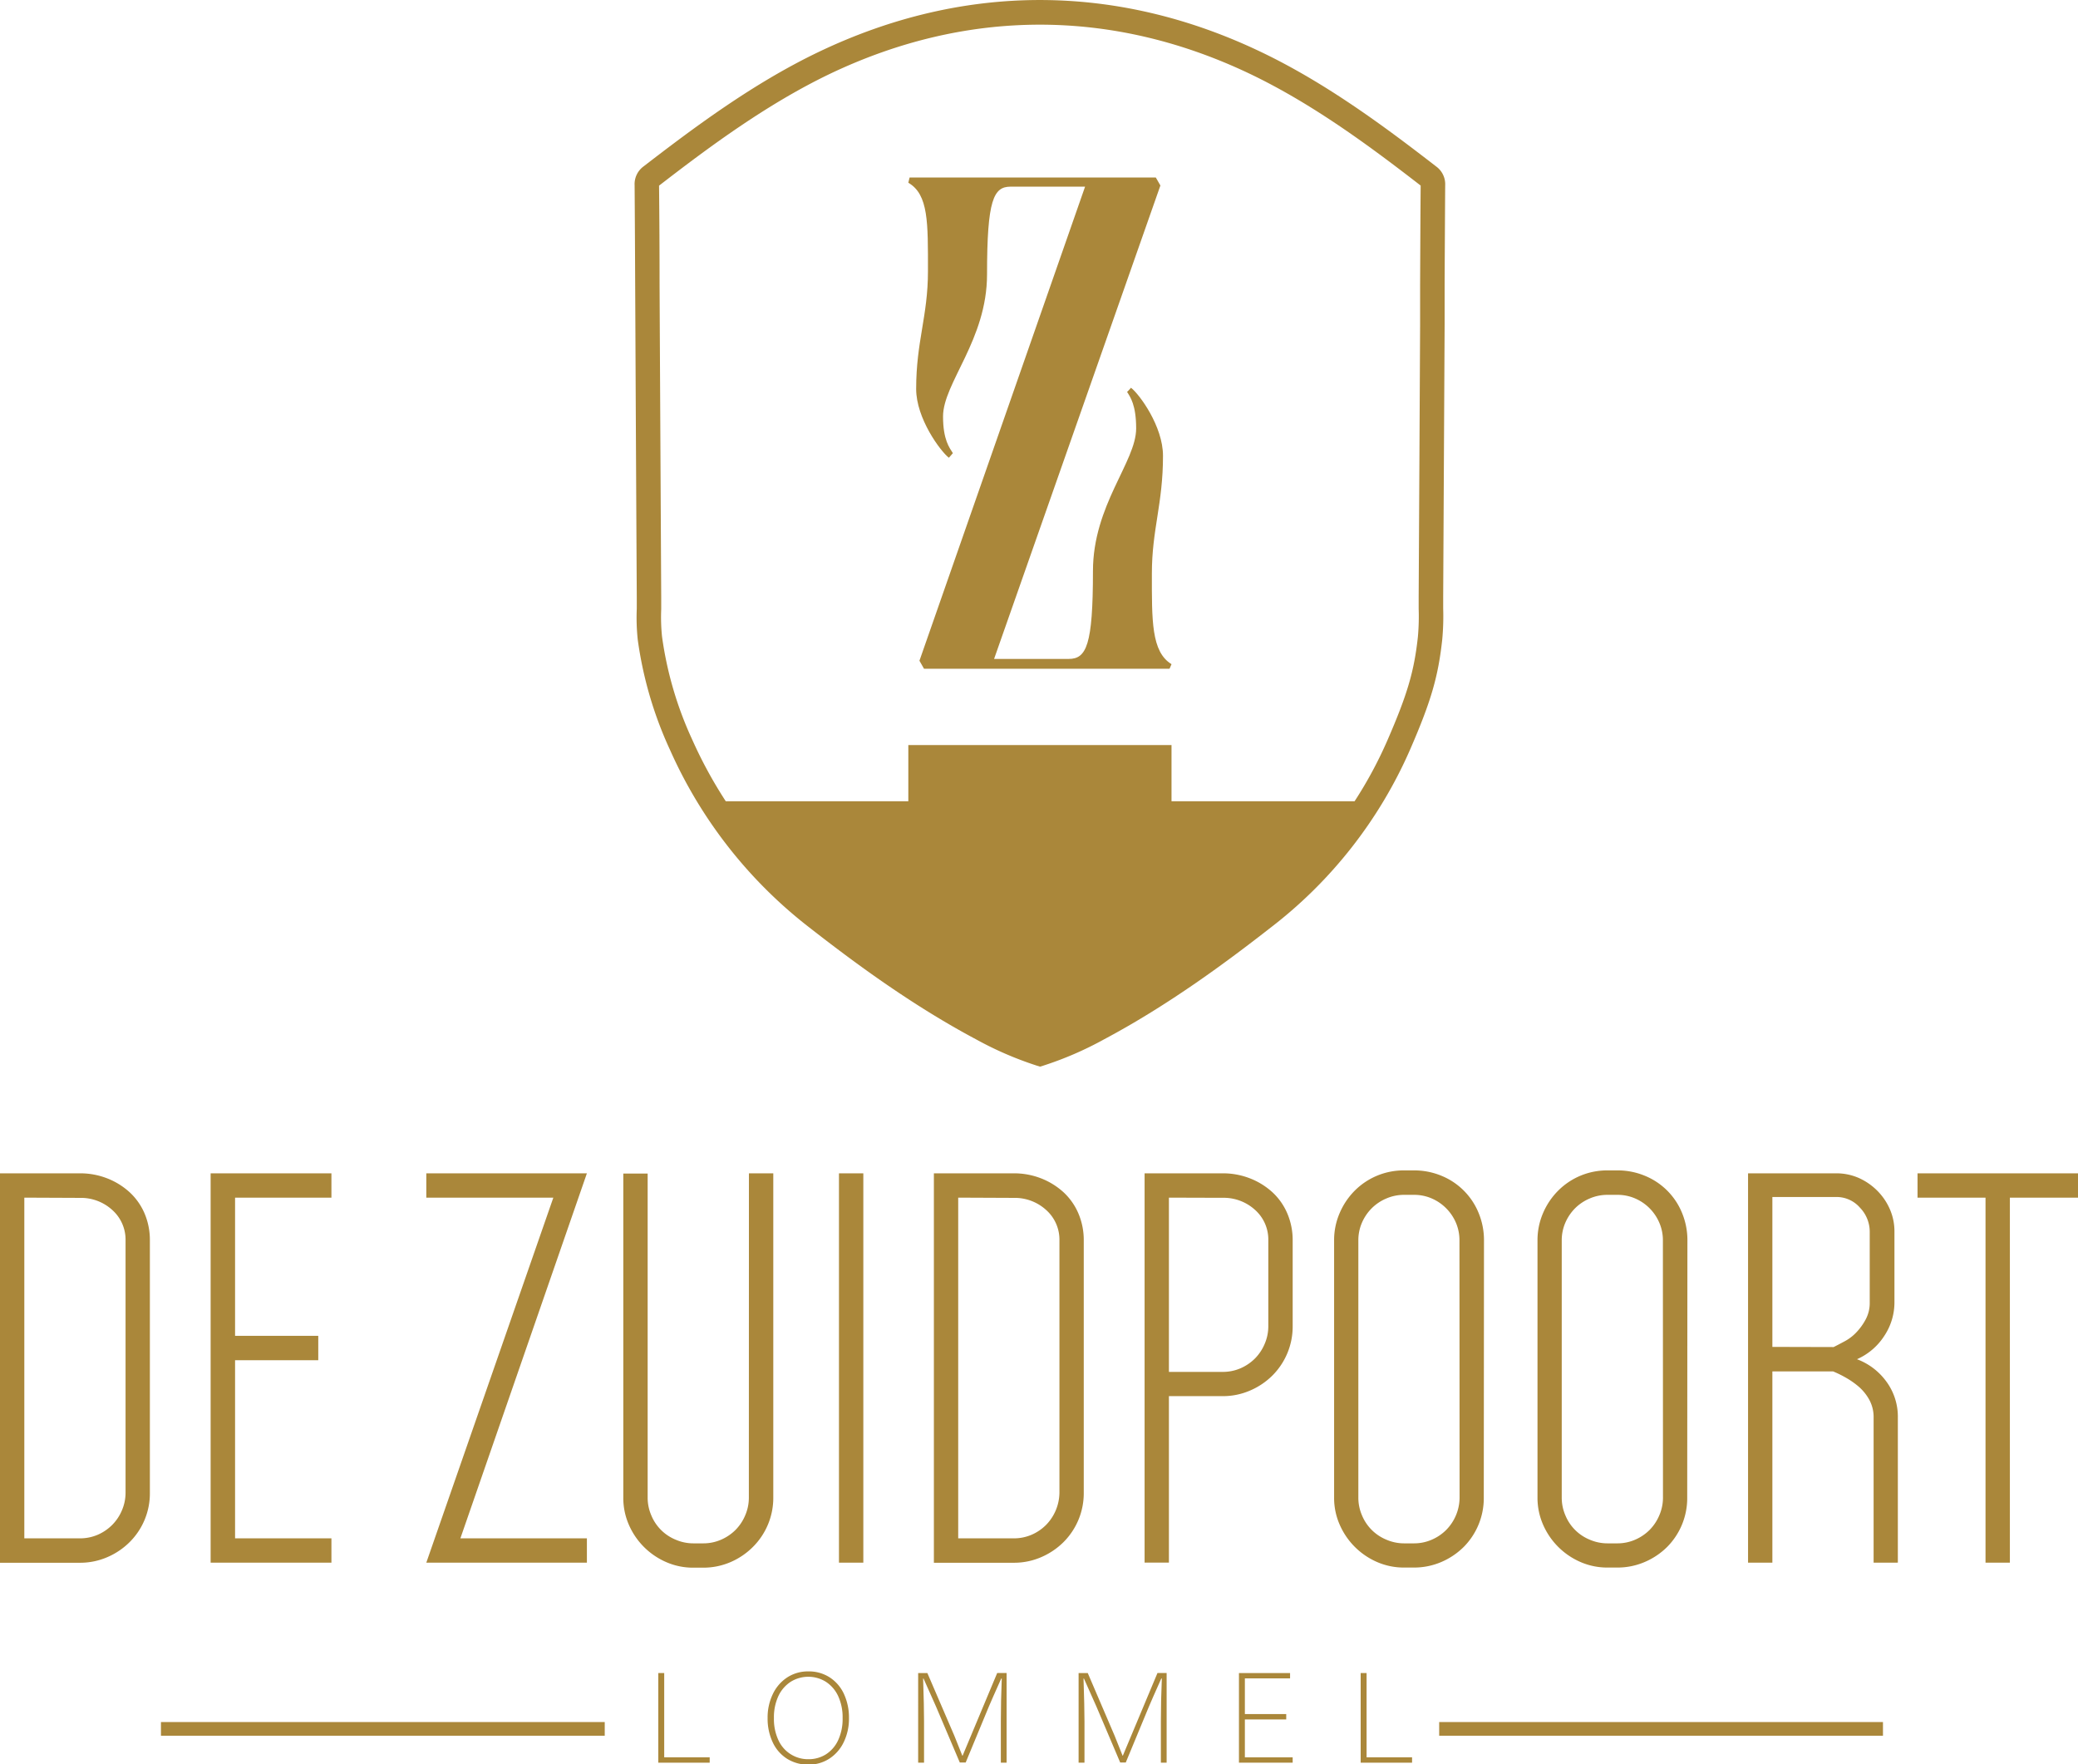
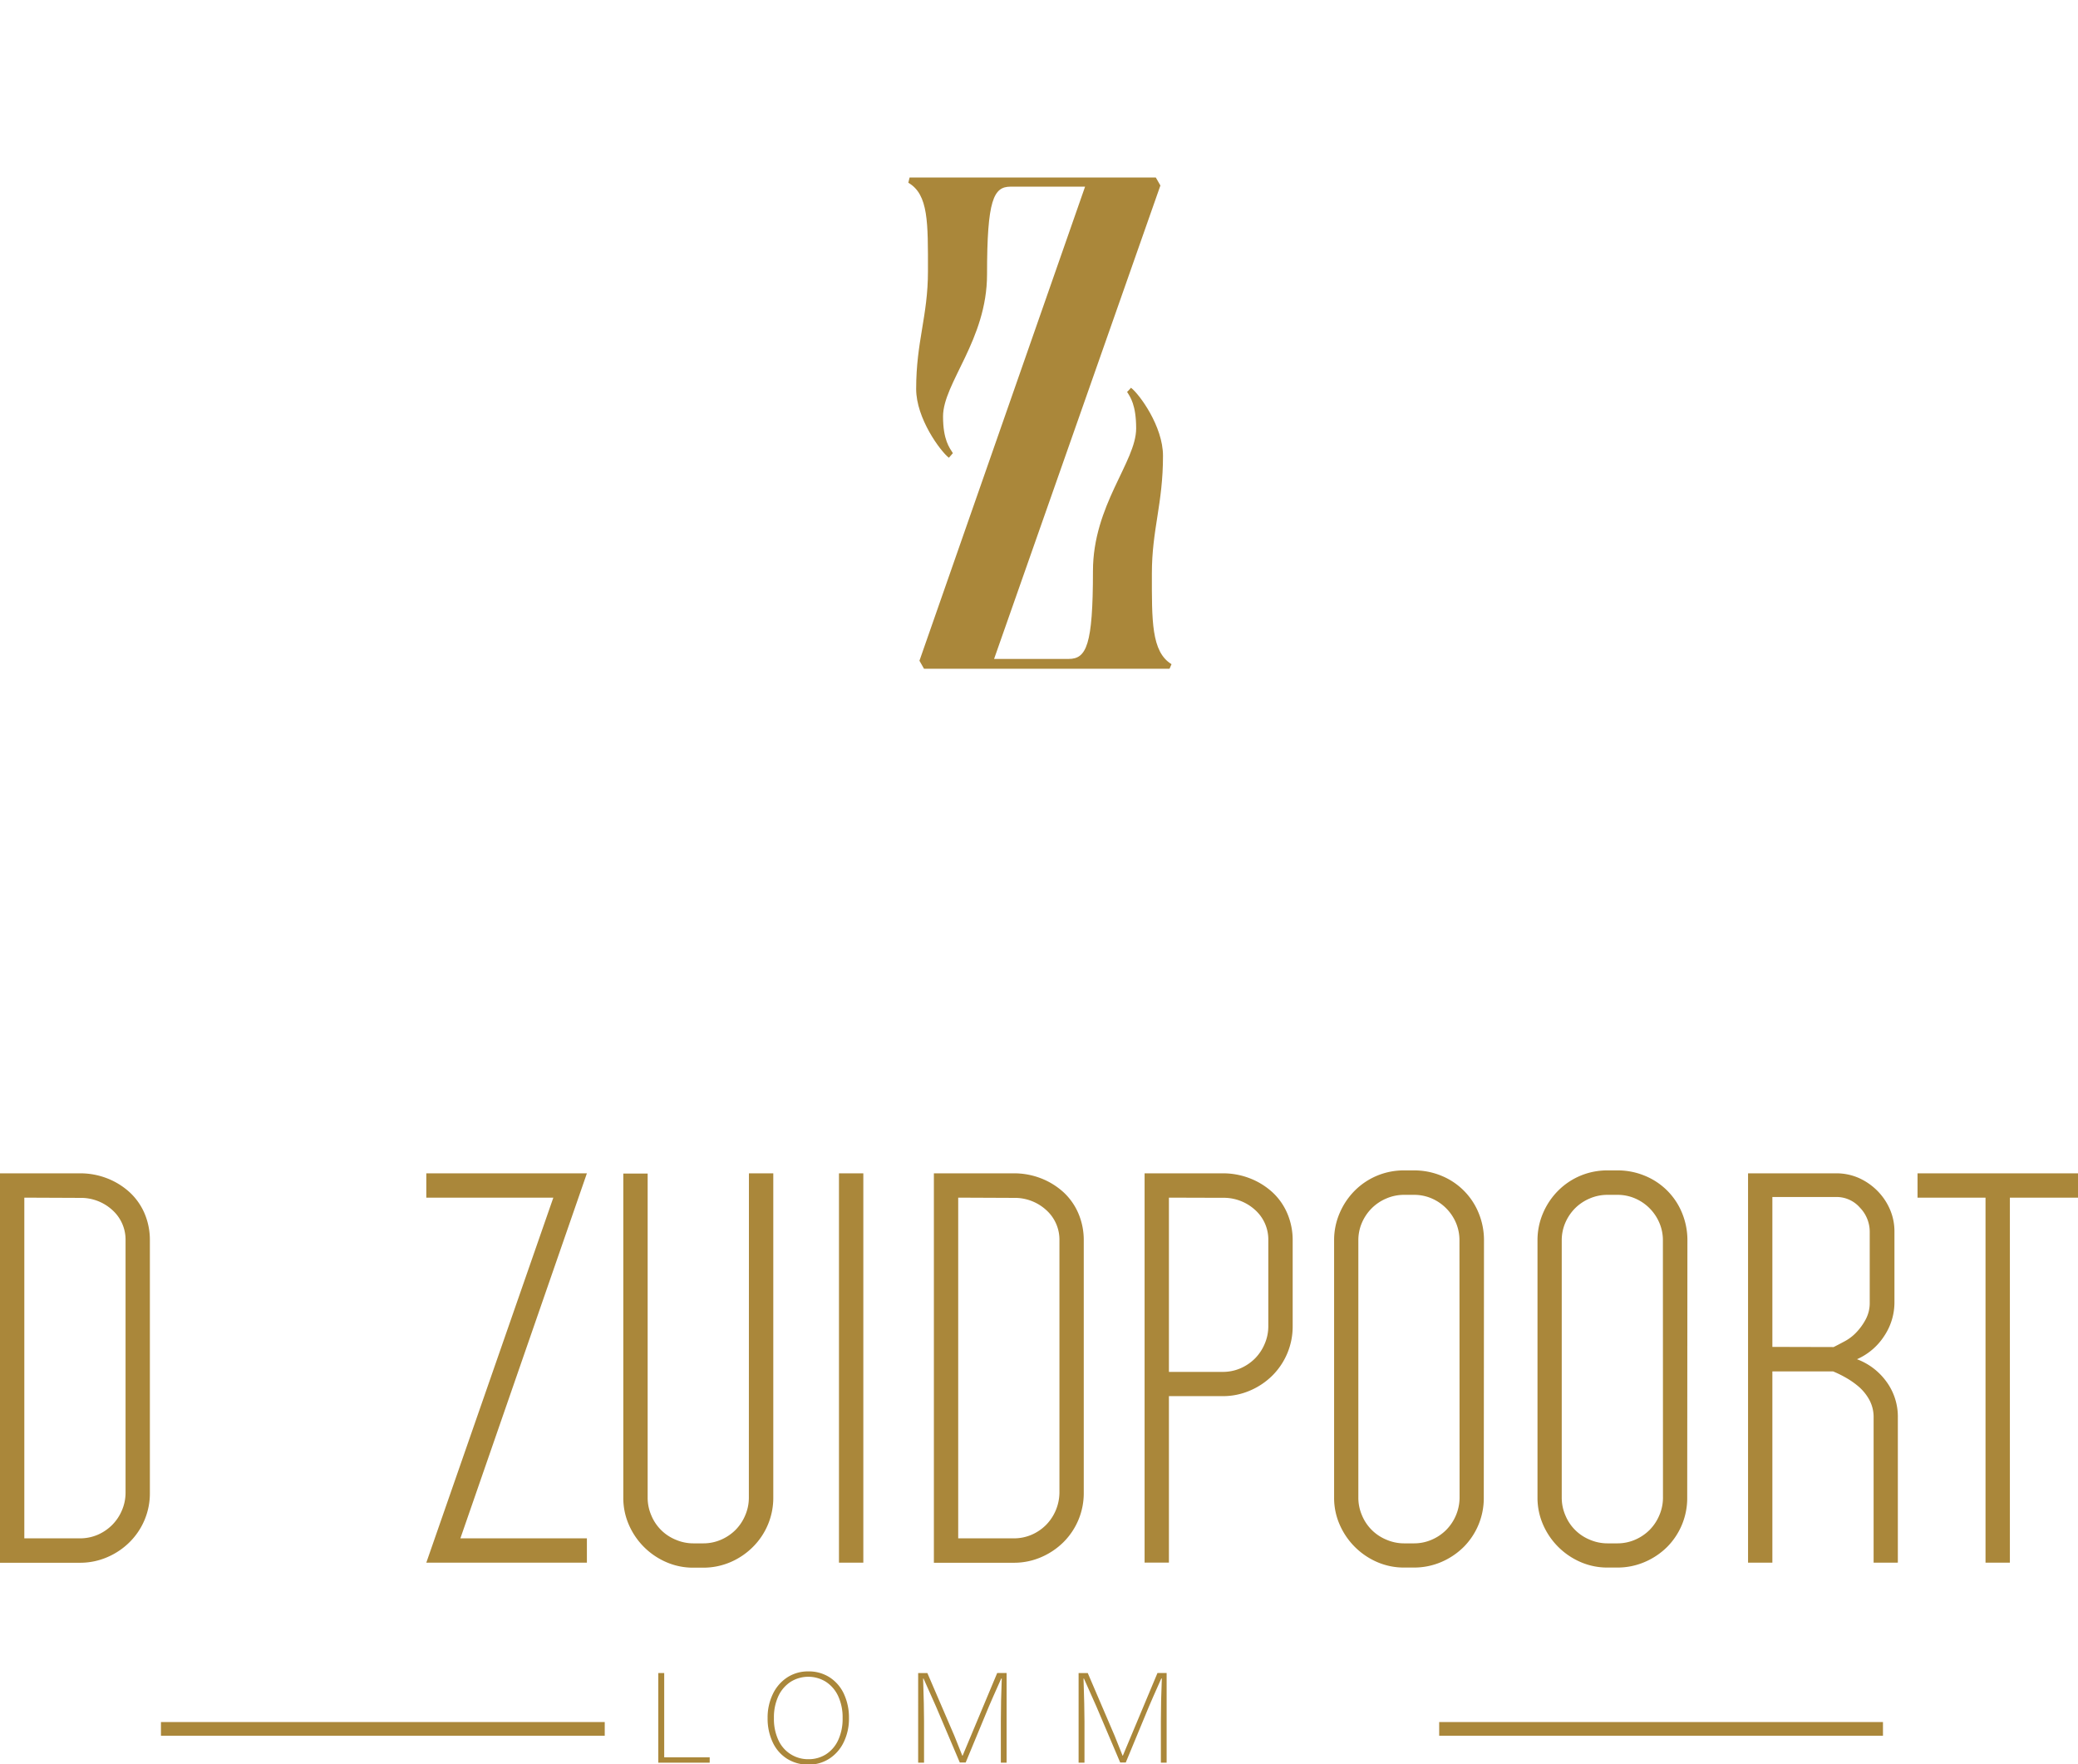
<svg xmlns="http://www.w3.org/2000/svg" id="Layer_1" data-name="Layer 1" viewBox="0 0 519.52 441.06">
  <defs>
    <style>.cls-1{fill:#aa873a;}.cls-2{fill:none;}</style>
  </defs>
  <path class="cls-1" d="M158.34,346.82h19.95a18.53,18.53,0,0,1,6.88,1.27,18,18,0,0,1,5.59,3.47,15.5,15.5,0,0,1,3.72,5.29,16.92,16.92,0,0,1,1.33,6.76v63A17.15,17.15,0,0,1,190.76,439a17.83,17.83,0,0,1-5.59,3.77,17,17,0,0,1-6.88,1.4H158.34Zm6.08,6.08v85.17h13.87a11.18,11.18,0,0,0,4.51-.91,11.65,11.65,0,0,0,3.58-2.44,11.4,11.4,0,0,0,2.44-3.65,11.13,11.13,0,0,0,.91-4.44v-63a9.94,9.94,0,0,0-3.35-7.67,11.62,11.62,0,0,0-8.09-3Z" transform="translate(-158.34 -53.51)" />
-   <path class="cls-1" d="M217.11,352.9v34.55h20.8v6.09h-20.8v44.53H241.2v6.08H211V346.82H241.2v6.08Z" transform="translate(-158.34 -53.51)" />
  <path class="cls-1" d="M264.92,444.15l31.76-91.25H264.92v-6.08h40.15l-31.63,91.25h31.63v6.08Z" transform="translate(-158.34 -53.51)" />
  <path class="cls-1" d="M345.58,346.82h6.09v81a17.3,17.3,0,0,1-5.05,12.35A17.87,17.87,0,0,1,341,444a17.12,17.12,0,0,1-6.87,1.4h-2.44a16.7,16.7,0,0,1-6.81-1.4,17.94,17.94,0,0,1-9.31-9.31,16.7,16.7,0,0,1-1.4-6.81v-81h6.09v81a11.13,11.13,0,0,0,.91,4.44,11.14,11.14,0,0,0,6.08,6.08,11.14,11.14,0,0,0,4.44.92h2.44a11,11,0,0,0,4.5-.92,11.67,11.67,0,0,0,3.59-2.43,11.54,11.54,0,0,0,2.43-3.65,11.13,11.13,0,0,0,.91-4.44Z" transform="translate(-158.34 -53.51)" />
  <path class="cls-1" d="M374.18,444.15h-6.09V346.82h6.09Z" transform="translate(-158.34 -53.51)" />
  <path class="cls-1" d="M391.82,346.82h19.95a18.56,18.56,0,0,1,6.88,1.27,18.07,18.07,0,0,1,5.59,3.47,15.47,15.47,0,0,1,3.71,5.29,16.92,16.92,0,0,1,1.34,6.76v63A17.26,17.26,0,0,1,424.24,439a17.94,17.94,0,0,1-5.59,3.77,17,17,0,0,1-6.88,1.4H391.82Zm6.08,6.08v85.17h13.87a11.17,11.17,0,0,0,4.5-.91,11.58,11.58,0,0,0,3.59-2.44,11.71,11.71,0,0,0,3.35-8.09v-63a9.94,9.94,0,0,0-3.35-7.67,11.64,11.64,0,0,0-8.09-3Z" transform="translate(-158.34 -53.51)" />
  <path class="cls-1" d="M444.5,346.82H464a18.51,18.51,0,0,1,6.87,1.27,18,18,0,0,1,5.6,3.47,15.47,15.47,0,0,1,3.71,5.29,16.92,16.92,0,0,1,1.34,6.76V385a17.3,17.3,0,0,1-5.05,12.35,17.87,17.87,0,0,1-5.6,3.77,17,17,0,0,1-6.87,1.4H450.58v41.61H444.5Zm6.08,6.08v43.56H464a11.17,11.17,0,0,0,4.5-.91,11.7,11.7,0,0,0,3.59-2.44,11.54,11.54,0,0,0,2.43-3.65,11.13,11.13,0,0,0,.91-4.44V363.61a9.93,9.93,0,0,0-3.34-7.67,11.64,11.64,0,0,0-8.09-3Z" transform="translate(-158.34 -53.51)" />
  <path class="cls-1" d="M529.3,427.85a17.3,17.3,0,0,1-5,12.35,17.94,17.94,0,0,1-5.59,3.77,17.2,17.2,0,0,1-6.88,1.4h-2.43a16.71,16.71,0,0,1-6.82-1.4,18,18,0,0,1-9.3-9.31,16.54,16.54,0,0,1-1.4-6.81V363.61a17,17,0,0,1,1.4-6.88,17.83,17.83,0,0,1,3.77-5.59,17.26,17.26,0,0,1,12.35-5.05h2.43a17.69,17.69,0,0,1,6.88,1.34,16.93,16.93,0,0,1,9.3,9.3,17.8,17.8,0,0,1,1.34,6.88Zm-6.08-64.24a11.17,11.17,0,0,0-.91-4.5,11.59,11.59,0,0,0-6-6,11,11,0,0,0-4.5-.91h-2.43a11.13,11.13,0,0,0-4.44.91,11.4,11.4,0,0,0-3.65,2.44,11.58,11.58,0,0,0-2.44,3.59,11,11,0,0,0-.91,4.5v64.24a11.13,11.13,0,0,0,.91,4.44,11.2,11.2,0,0,0,6.09,6.08,11.14,11.14,0,0,0,4.44.92h2.43a11,11,0,0,0,4.5-.92,11.55,11.55,0,0,0,3.59-2.43,11.6,11.6,0,0,0,3.35-8.09Z" transform="translate(-158.34 -53.51)" />
  <path class="cls-1" d="M580.16,427.85a17.3,17.3,0,0,1-5,12.35,17.87,17.87,0,0,1-5.6,3.77,17.12,17.12,0,0,1-6.87,1.4h-2.43a16.71,16.71,0,0,1-6.82-1.4,18,18,0,0,1-9.31-9.31,16.7,16.7,0,0,1-1.4-6.81V363.61a17.13,17.13,0,0,1,1.4-6.88,17.85,17.85,0,0,1,3.78-5.59,17.26,17.26,0,0,1,12.35-5.05h2.43a17.6,17.6,0,0,1,6.87,1.34,16.91,16.91,0,0,1,9.31,9.3,17.8,17.8,0,0,1,1.34,6.88Zm-6.08-64.24a11,11,0,0,0-.92-4.5,11.52,11.52,0,0,0-6-6,11,11,0,0,0-4.5-.91h-2.43a11.14,11.14,0,0,0-4.45.91,11.51,11.51,0,0,0-3.65,2.44,11.73,11.73,0,0,0-2.43,3.59,11,11,0,0,0-.91,4.5v64.24a11.13,11.13,0,0,0,.91,4.44,11.14,11.14,0,0,0,6.08,6.08,11.15,11.15,0,0,0,4.45.92h2.43a11,11,0,0,0,4.5-.92,11.67,11.67,0,0,0,3.59-2.43,11.54,11.54,0,0,0,2.43-3.65,11.14,11.14,0,0,0,.92-4.44Z" transform="translate(-158.34 -53.51)" />
  <path class="cls-1" d="M626.76,444.15V407.9a9,9,0,0,0-1.1-4.51,12,12,0,0,0-2.67-3.28,20.82,20.82,0,0,0-3.35-2.31,27.19,27.19,0,0,0-3-1.46H601.45v47.81h-6.08V346.82h22a13.87,13.87,0,0,1,5.66,1.15,15.34,15.34,0,0,1,4.62,3.17,15,15,0,0,1,3.16,4.62,13.84,13.84,0,0,1,1.16,5.66v17.52a15.13,15.13,0,0,1-2.62,8.64,15.54,15.54,0,0,1-6.75,5.71,16,16,0,0,1,7.36,5.6,14.8,14.8,0,0,1,2.86,9v36.25Zm-10-53.9c.81-.4,1.74-.89,2.8-1.46a11.43,11.43,0,0,0,2.92-2.25,14.68,14.68,0,0,0,2.31-3.22,8.66,8.66,0,0,0,1-4.14V361.42a8.65,8.65,0,0,0-2.43-6,7.73,7.73,0,0,0-6-2.68H601.45v37.47Z" transform="translate(-158.34 -53.51)" />
  <path class="cls-1" d="M660.83,352.9v91.25h-6.09V352.9h-17v-6.08h40.15v6.08Z" transform="translate(-158.34 -53.51)" />
  <rect class="cls-1" x="40.24" y="430.48" width="110.95" height="3.42" />
  <rect class="cls-1" x="359.81" y="430.48" width="110.95" height="3.42" />
  <path class="cls-1" d="M322.92,471.74h1.48v21.07h11.37v1.34H322.92Z" transform="translate(-158.34 -53.51)" />
  <path class="cls-1" d="M350.25,483a13.48,13.48,0,0,1,1.3-6,10.16,10.16,0,0,1,3.61-4.17,9.45,9.45,0,0,1,5.25-1.5,9.59,9.59,0,0,1,5.37,1.5,9.83,9.83,0,0,1,3.56,4.15,14,14,0,0,1,1.25,6,13.42,13.42,0,0,1-1.29,6,10.07,10.07,0,0,1-3.6,4.15,9.34,9.34,0,0,1-5.21,1.5,9.78,9.78,0,0,1-5.42-1.49A9.67,9.67,0,0,1,351.5,489,13.9,13.9,0,0,1,350.25,483ZM369,483a12.6,12.6,0,0,0-1.14-5.56,8.51,8.51,0,0,0-3.1-3.55,8.33,8.33,0,0,0-8.68,0,8.53,8.53,0,0,0-3.11,3.55,12.6,12.6,0,0,0-1.14,5.56,12.43,12.43,0,0,0,1.15,5.58,8.12,8.12,0,0,0,7.51,4.7,8.07,8.07,0,0,0,4.3-1.19,8.35,8.35,0,0,0,3.07-3.51A12.57,12.57,0,0,0,369,483Z" transform="translate(-158.34 -53.51)" />
  <path class="cls-1" d="M390.19,471.74l6.74,15.66,2,5H399l8.65-20.67H410v22.41h-1.44V483.79q0-5,.23-10.68h-.13q-2.5,5.58-3.09,7l-5.8,14H398.3l-5.95-14q-.44-1-3.12-7h-.1c.16,4.75.23,8.31.23,10.68v10.36h-1.47V471.74Z" transform="translate(-158.34 -53.51)" />
  <path class="cls-1" d="M430.29,471.74,437,487.4l2,5h.06l8.66-20.67h2.29v22.41h-1.44V483.79q0-5,.24-10.68h-.14q-2.49,5.58-3.08,7l-5.8,14H438.4l-5.95-14q-.43-1-3.12-7h-.1q.24,7.13.24,10.68v10.36H428V471.74Z" transform="translate(-158.34 -53.51)" />
-   <path class="cls-1" d="M468.09,471.74h12.78v1.34h-11.3V482h10.34v1.34H469.57v9.47h11.95v1.34H468.09Z" transform="translate(-158.34 -53.51)" />
-   <path class="cls-1" d="M498.52,471.74H500v21.07h11.37v1.34H498.52Z" transform="translate(-158.34 -53.51)" />
  <path class="cls-1" d="M451.23,219.54l-.49,1.14H389.35l-1.14-2,41.41-118.51H411c-4.26,0-5.89,3.27-5.89,21.93,0,16.37-11,27.17-11,35.52,0,5.9,1.64,7.86,2.46,9.17l-1,1.15c-2.12-1.64-8.18-9.83-8.18-17.19,0-11.95,2.95-18.17,2.95-29.47,0-12.11.16-19.15-4.91-22.09l.32-1.31H447.3l1.15,2L406.87,218.23h18.66c4.42,0,6.06-3.44,6.06-21.94,0-16.53,10.8-27.33,10.8-35.68,0-5.89-1.47-7.86-2.29-9.17,0,.17,1-1,1-1,2.13,1.64,8,9.66,8,17,0,12.12-2.78,18.34-2.78,29.47C446.32,208.57,446.15,216.43,451.23,219.54Z" transform="translate(-158.34 -53.51)" />
  <path class="cls-2" d="M365.77,72c-15.81,7.56-30.29,18.35-42.63,27.9q.09,12.3.13,24.59l.05,10.23.36,68.06c0,1,0,2,0,3a47.45,47.45,0,0,0,.2,6.81,90.79,90.79,0,0,0,7.61,25.92,110.94,110.94,0,0,0,8.33,15.28h45.64V239.76h65.8v14.05H497a104.07,104.07,0,0,0,8.21-15.25c5-11.45,6.69-17.26,7.62-25.89a57.48,57.48,0,0,0,.19-7c0-1,0-1.91,0-2.87q.19-34,.36-68.06l0-10c0-8.28.07-16.56.14-24.84C501.17,90.35,486.7,79.57,470.89,72,436.5,55.58,400.15,55.58,365.77,72Z" transform="translate(-158.34 -53.51)" />
-   <path class="cls-1" d="M517.52,95.22c-12.65-9.79-27.52-20.9-44-28.76-36.12-17.26-74.3-17.26-110.43,0-16.46,7.86-31.33,19-44,28.76A5.48,5.48,0,0,0,317,99.83q.09,12.35.14,24.69l.05,10.24q.16,34,.35,68.07c0,.95,0,1.9,0,2.86a52.62,52.62,0,0,0,.24,7.7,96.88,96.88,0,0,0,8.1,27.65,115.37,115.37,0,0,0,34.81,44.33c10.84,8.46,25.38,19.29,41.66,27.95a86.48,86.48,0,0,0,15.11,6.55l.91.28.9-.28a85.82,85.82,0,0,0,15.11-6.55c16.28-8.66,30.82-19.48,41.67-27.95A113.29,113.29,0,0,0,510.83,241c5.27-12.11,7.08-18.32,8.09-27.68a63.12,63.12,0,0,0,.23-7.74c0-.92,0-1.85,0-2.76l.36-68.07,0-10q.06-12.47.14-24.94h0A5.47,5.47,0,0,0,517.52,95.22Zm-4.14,29.53,0,10q-.17,34-.36,68.06c0,1,0,1.91,0,2.87a57.48,57.48,0,0,1-.19,7c-.93,8.63-2.64,14.44-7.62,25.89A104.07,104.07,0,0,1,497,253.81H451.23V239.76h-65.8v14.05H339.79a110.94,110.94,0,0,1-8.33-15.28,90.79,90.79,0,0,1-7.61-25.92,47.45,47.45,0,0,1-.2-6.81c0-1,0-2,0-3l-.36-68.06-.05-10.23q0-12.3-.13-24.59C335.48,90.36,350,79.57,365.77,72c34.38-16.43,70.73-16.43,105.12,0,15.81,7.56,30.28,18.34,42.63,27.9C513.45,108.19,513.42,116.47,513.38,124.75Z" transform="translate(-158.34 -53.51)" />
</svg>